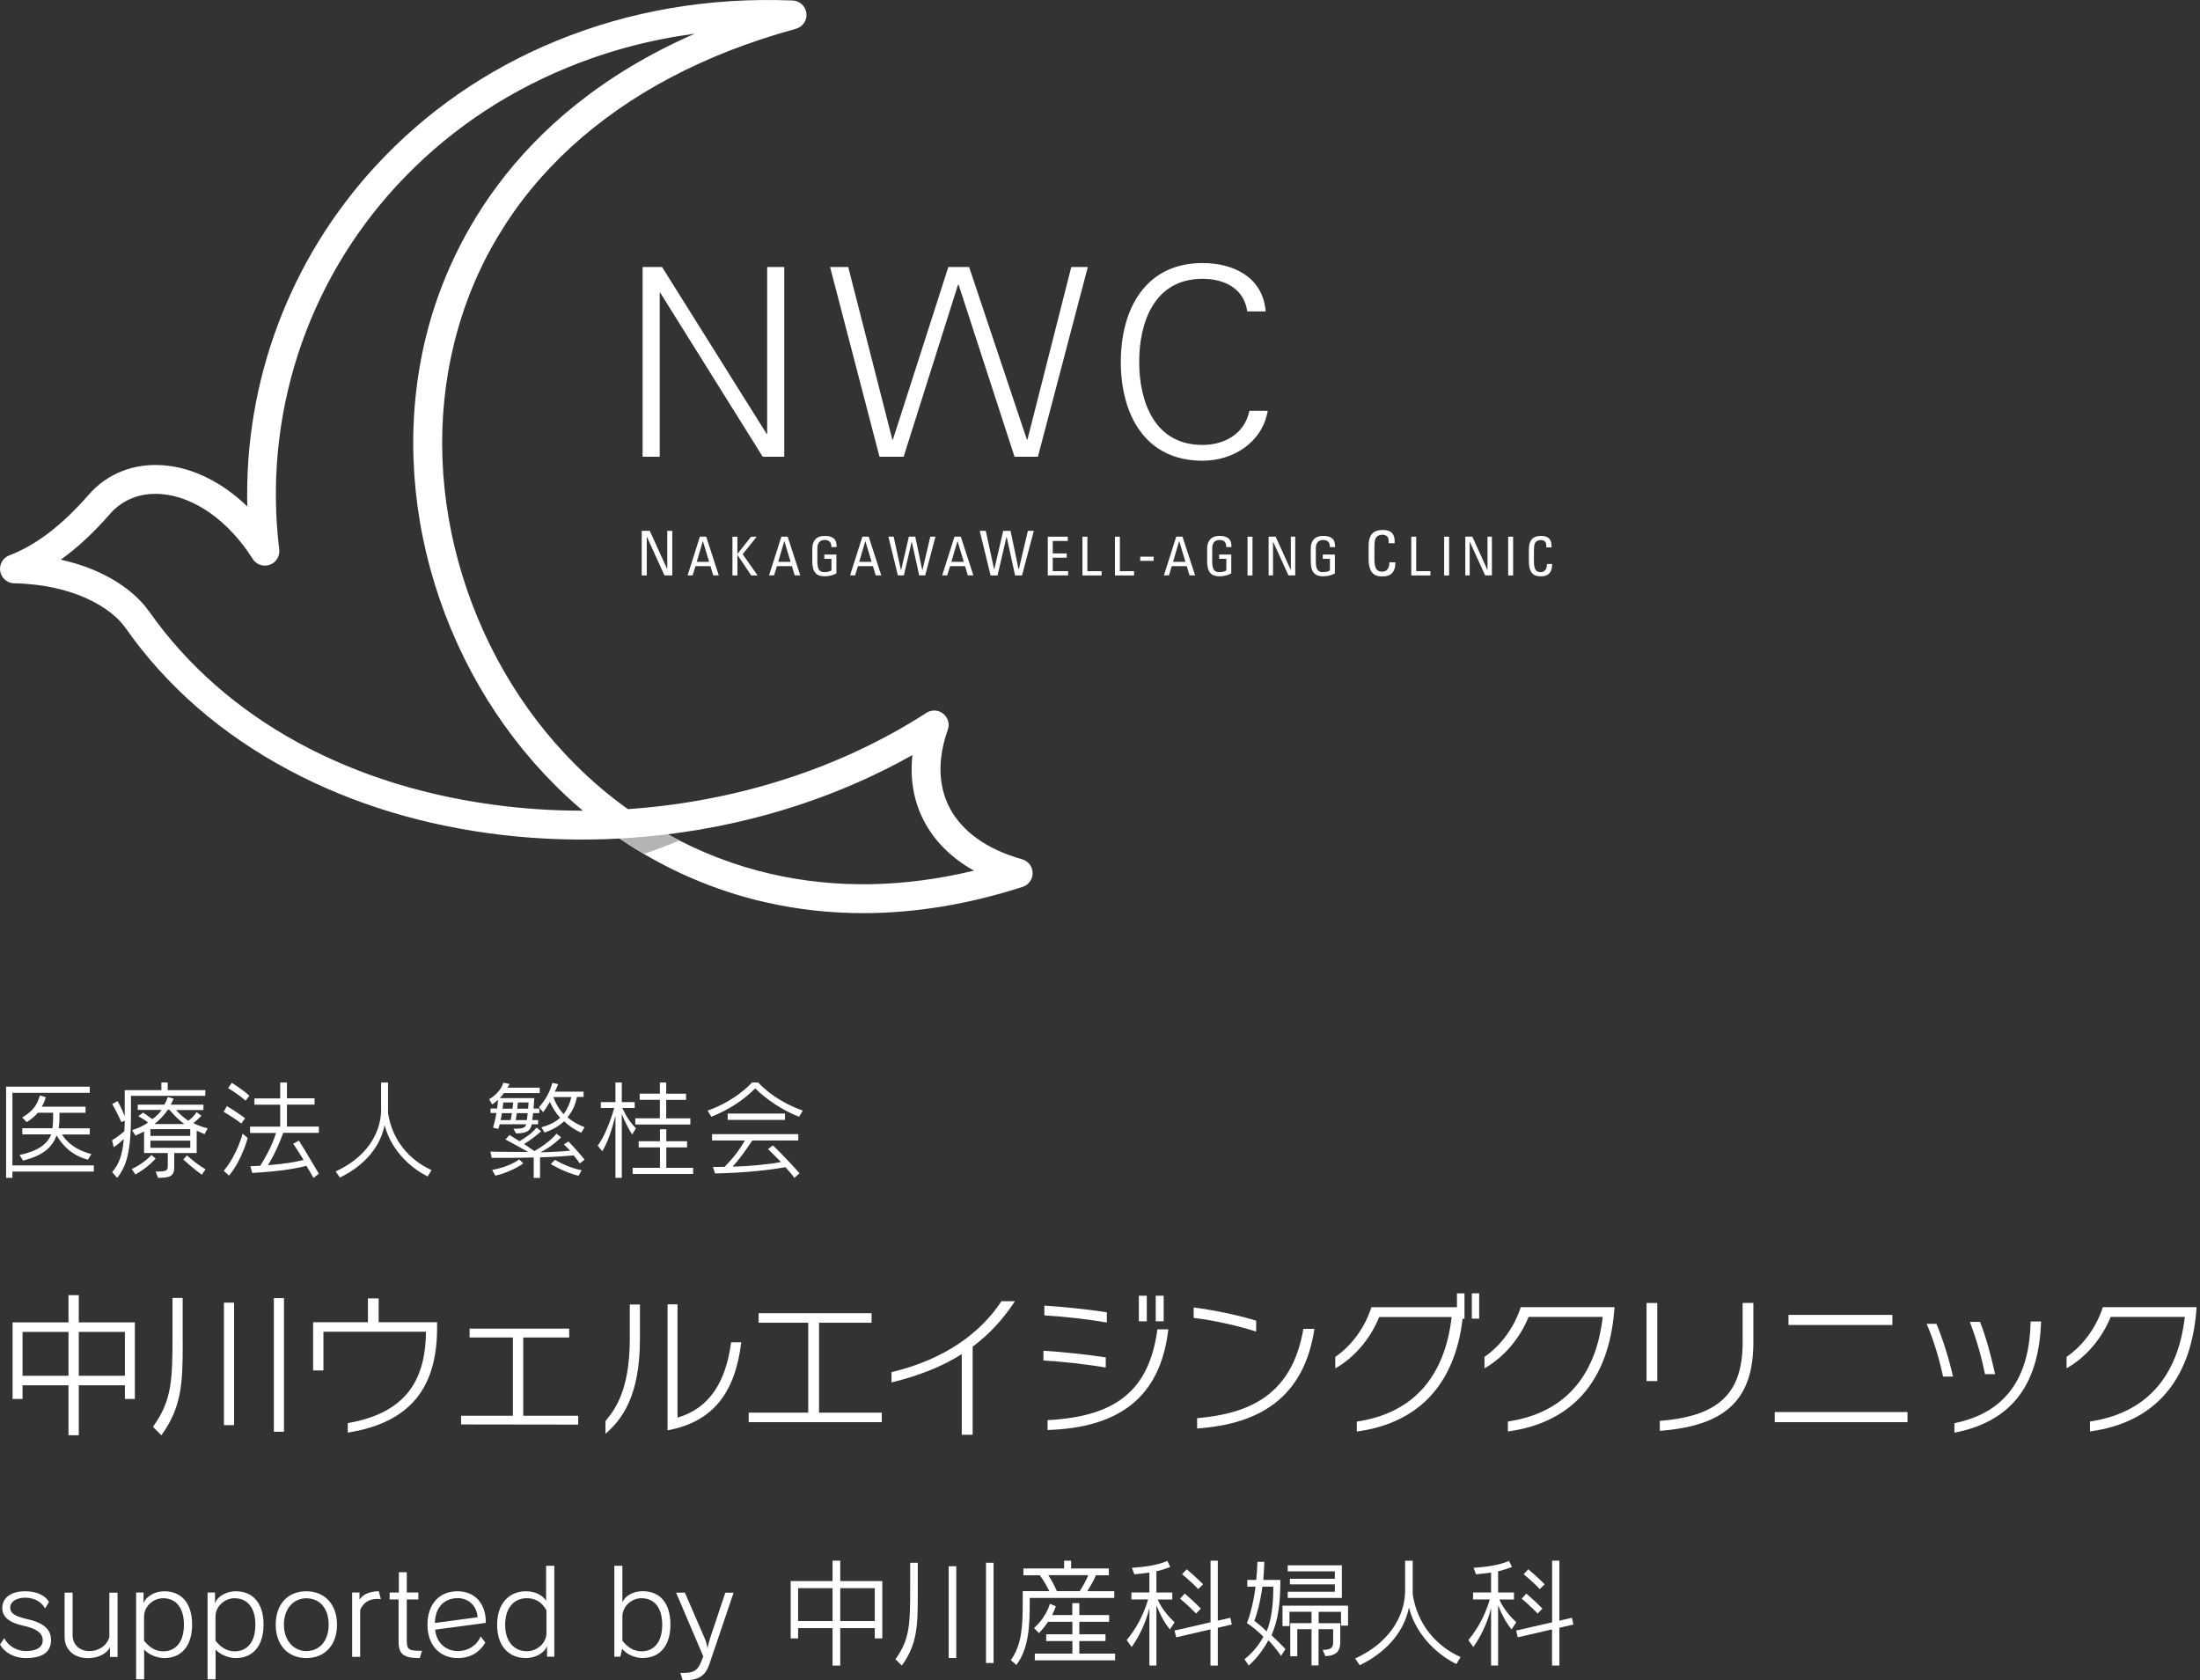
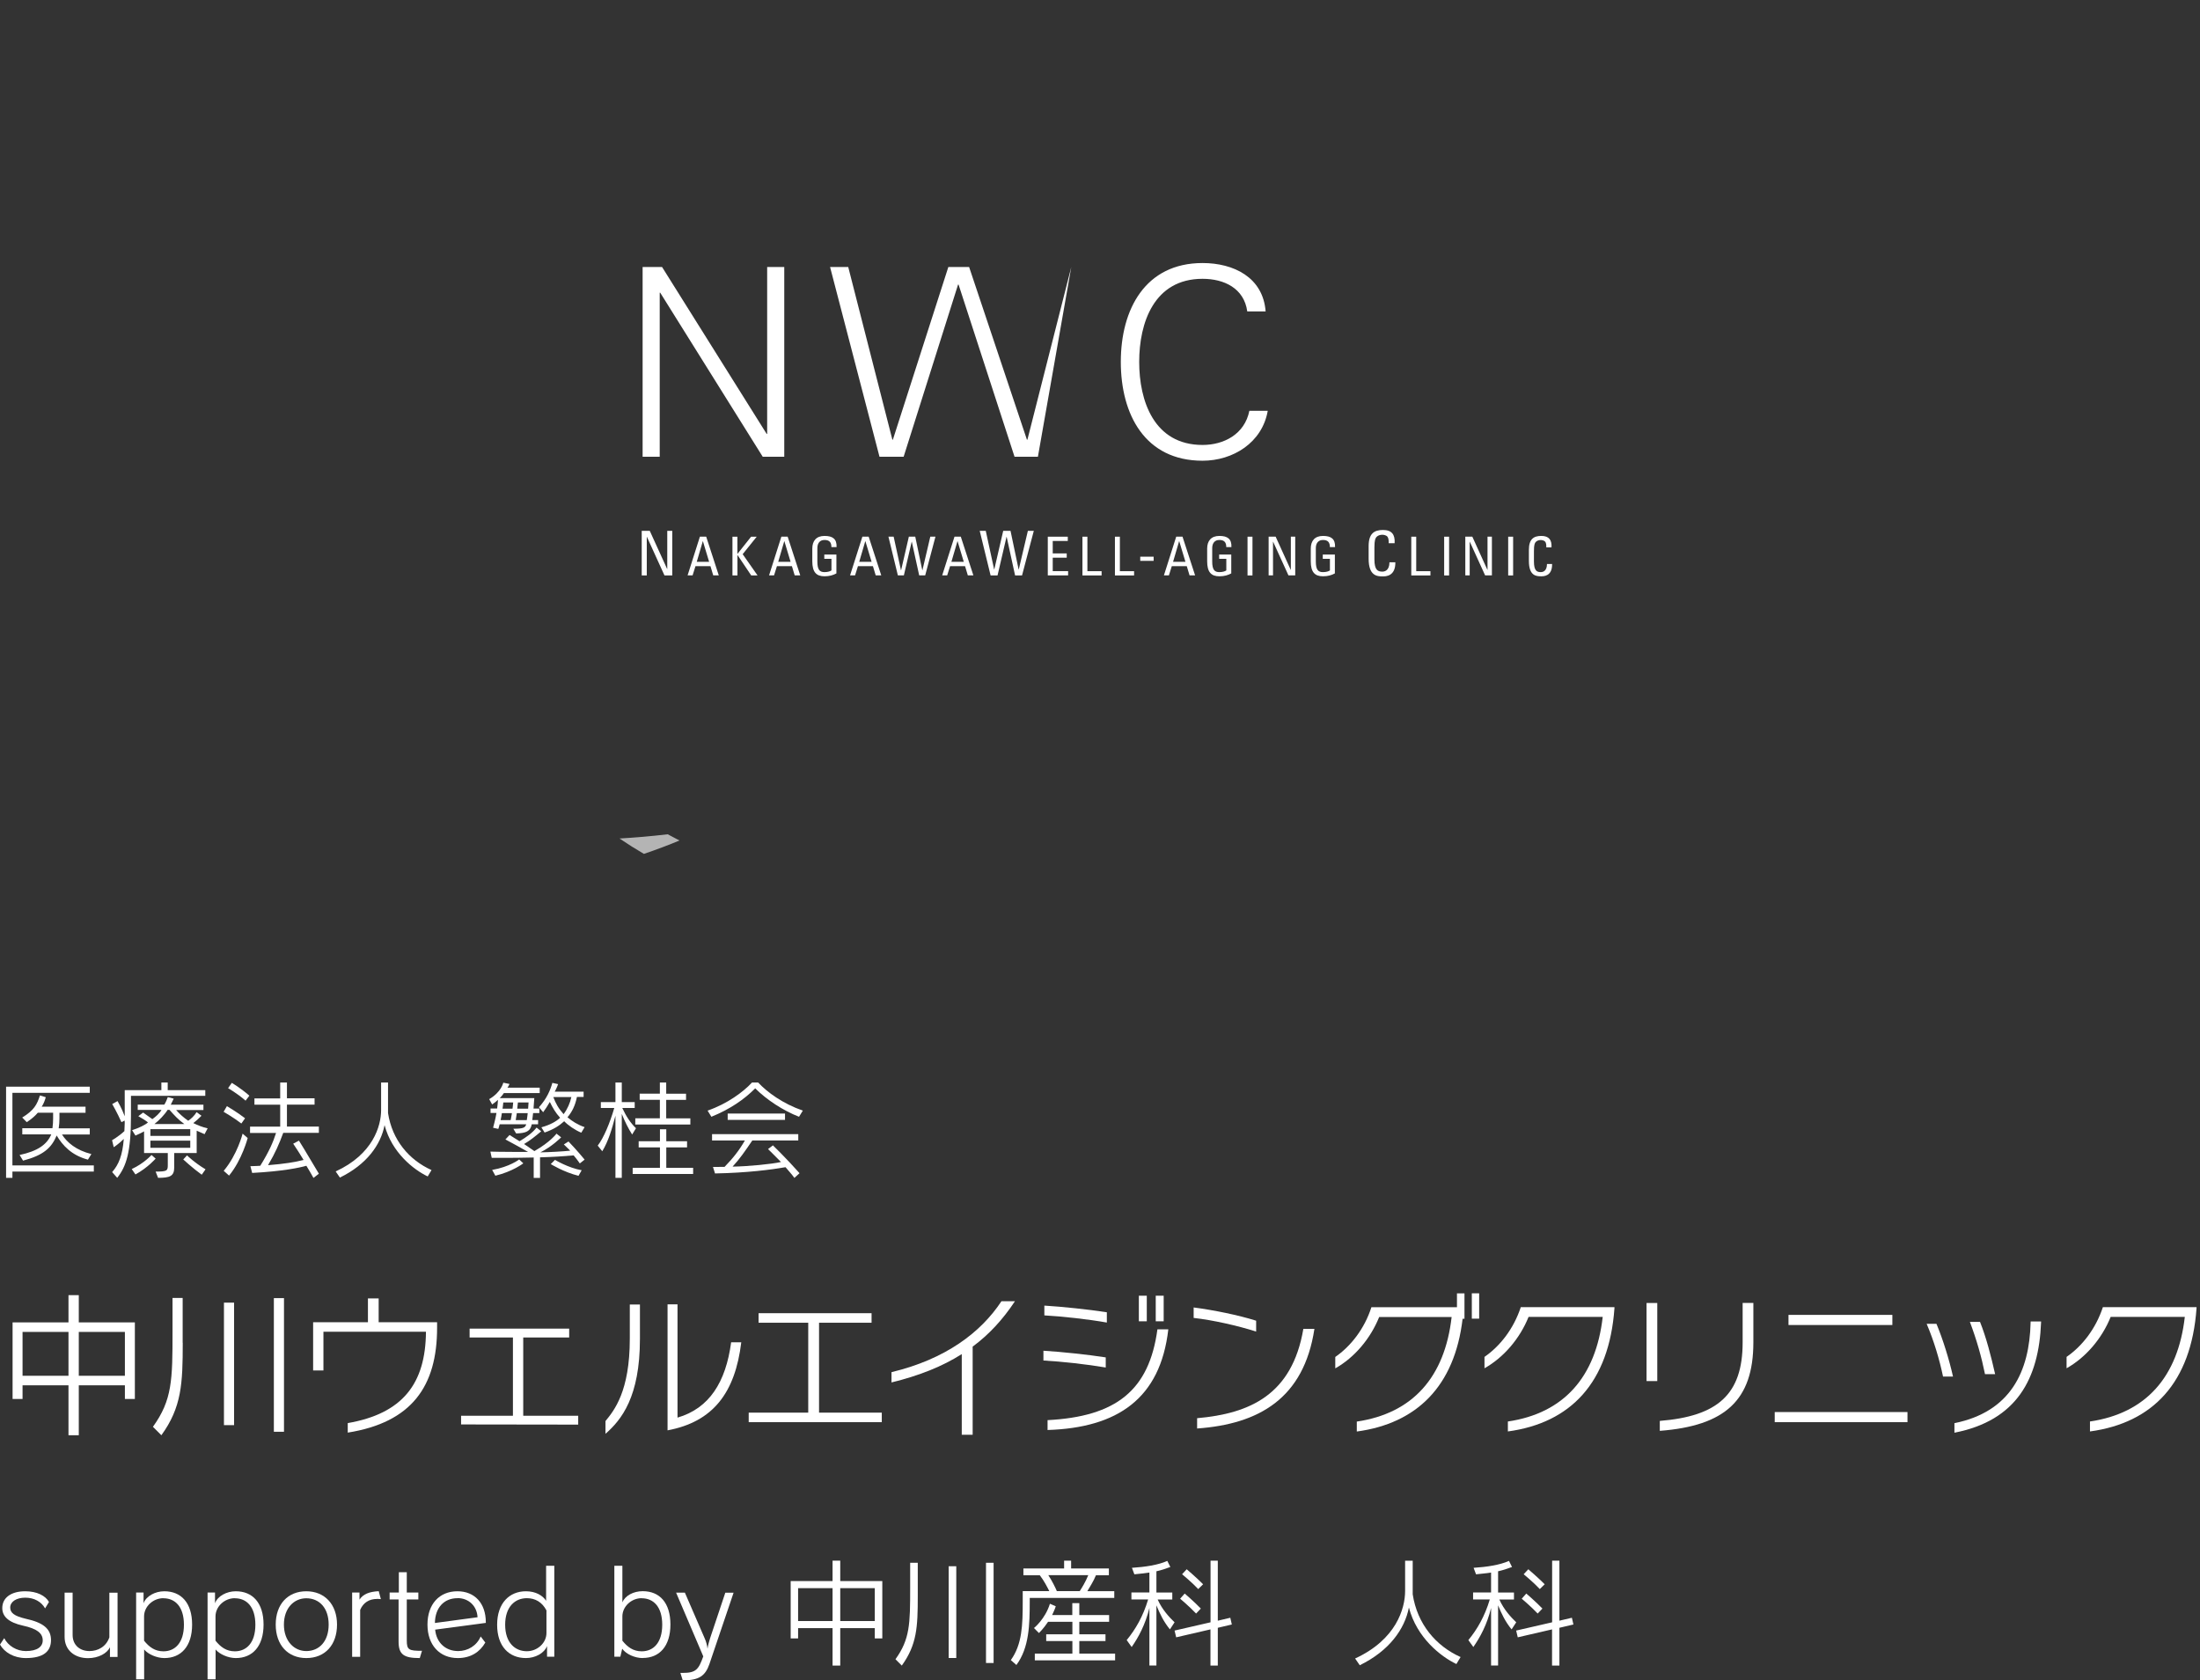
<svg xmlns="http://www.w3.org/2000/svg" width="309" height="236" viewBox="0 0 309 236" fill="none">
  <rect x="0" y="0" width="309" height="236" fill="#333333" stroke="none" />
-   <path d="M121.251 128.248C116.572 128.248 111.986 127.741 107.501 126.719C100.217 125.066 93.268 122.016 87.021 117.773C81.538 118.07 76.016 117.906 70.534 117.267C59.623 115.995 49.562 112.938 40.632 108.188C31.132 103.135 23.388 96.404 17.624 88.184C15.675 85.399 10.402 82.093 1.987 81.921C1.02 81.905 0.193 81.196 0.03 80.244C-0.134 79.285 0.396 78.349 1.301 78.006C5.052 76.571 8.702 73.786 12.446 69.497C15.058 66.502 18.794 65.028 22.951 65.348C27.085 65.668 31.226 67.742 34.736 71.127C34.291 53.556 40.671 36.444 52.72 23.357C59.771 15.698 68.326 9.771 78.145 5.739C88.44 1.512 99.609 -0.399 111.331 0.069C112.329 0.108 113.148 0.872 113.265 1.863C113.382 2.853 112.75 3.781 111.783 4.047C86.132 11.05 69.091 26.734 63.787 48.205C61.19 58.711 61.604 70.027 64.973 80.923C68.311 91.717 74.308 101.372 82.326 108.851C84.182 110.583 86.14 112.181 88.183 113.64C103.321 112.61 118.007 107.947 130.119 100.116C130.852 99.648 131.796 99.687 132.474 100.233C133.153 100.771 133.418 101.684 133.122 102.503C131.679 106.551 131.757 110.31 133.348 113.39C135.103 116.783 138.636 119.302 143.557 120.683C144.415 120.924 145.023 121.704 145.039 122.593C145.054 123.49 144.485 124.286 143.635 124.559C136.007 127.015 128.52 128.248 121.243 128.248H121.251ZM93.775 117.173C98.376 119.715 103.298 121.611 108.391 122.765C117.422 124.816 126.952 124.652 136.795 122.281C133.636 120.511 131.242 118.132 129.752 115.254C128.317 112.486 127.787 109.366 128.154 106.044C117.827 111.877 106.02 115.668 93.783 117.173H93.775ZM20.931 85.852C31.546 100.982 49.32 110.707 70.994 113.234C74.573 113.656 78.177 113.858 81.764 113.858H81.858C81.078 113.195 80.306 112.517 79.557 111.815C71.025 103.852 64.638 93.588 61.089 82.124C57.501 70.526 57.072 58.461 59.841 47.238C62.696 35.688 71.353 16.206 97.581 4.733C91.365 5.56 85.375 7.151 79.674 9.498C70.409 13.304 62.337 18.896 55.684 26.11C42.948 39.938 36.951 58.547 39.22 77.171C39.337 78.115 38.783 79.004 37.886 79.324C36.99 79.644 35.999 79.3 35.492 78.497C32.115 73.155 27.303 69.746 22.616 69.388C19.761 69.169 17.227 70.152 15.472 72.156C13.163 74.8 10.87 76.937 8.538 78.606C14.778 79.979 18.927 83.005 20.916 85.852H20.931Z" fill="white" />
  <g style="mix-blend-mode:multiply">
    <path d="M93.775 117.173C91.482 117.446 89.08 117.649 87.013 117.766C88.129 118.522 89.275 119.247 90.437 119.926C92.153 119.349 94.009 118.647 95.436 118.046C94.882 117.766 94.329 117.469 93.783 117.173H93.775Z" fill="#B4B4B4" />
  </g>
  <path d="M94.422 74.559V80.821H93.331L90.858 75.393H90.843V80.821H90.133V74.559H91.264L93.705 79.917H93.72V74.559H94.43H94.422Z" fill="white" />
  <path d="M98.306 75.37H99.187L100.958 80.813H100.178L99.788 79.519H97.682L97.277 80.813H96.575L98.306 75.37ZM98.727 76.009H98.712L97.862 78.91H99.601L98.727 76.009Z" fill="white" />
  <path d="M102.876 80.821V75.377H103.571V77.772H103.594L105.497 75.377H106.285L104.312 77.834L106.402 80.821H105.513L103.602 77.975H103.578V80.821H102.884H102.876Z" fill="white" />
  <path d="M109.748 75.37H110.629L112.399 80.813H111.619L111.229 79.519H109.124L108.718 80.813H108.016L109.748 75.37ZM110.169 76.009H110.153L109.303 78.91H111.042L110.169 76.009Z" fill="white" />
  <path d="M116.775 76.828C116.775 76.189 116.51 75.838 115.808 75.838C115.589 75.838 114.802 75.877 114.802 77.016V78.856C114.802 80.049 115.145 80.354 115.808 80.354C116.307 80.354 116.634 80.221 116.782 80.112V78.482H115.776V77.881H117.477V80.533C117.032 80.775 116.51 80.939 115.808 80.939C114.653 80.939 114.092 80.346 114.092 78.833V77.047C114.092 75.963 114.653 75.269 115.808 75.269C116.962 75.269 117.547 75.698 117.5 76.836H116.775V76.828Z" fill="white" />
  <path d="M121.126 75.37H122.008L123.778 80.813H122.998L122.608 79.519H120.502L120.097 80.813H119.395L121.126 75.37ZM121.548 76.009H121.532L120.682 78.91H122.421L121.548 76.009Z" fill="white" />
  <path d="M124.776 75.37H125.517L126.547 80.096H126.562L127.654 75.37H128.551L129.542 80.096H129.557L130.665 75.37H131.39L129.947 80.813H129.105L128.068 76.087H128.052L126.952 80.813H126.11L124.784 75.37H124.776Z" fill="white" />
  <path d="M134.065 75.37H134.947L136.717 80.813H135.937L135.547 79.519H133.441L133.036 80.813H132.334L134.065 75.37ZM134.494 76.009H134.479L133.629 78.91H135.368L134.494 76.009Z" fill="white" />
  <path d="M137.606 74.559H138.456L139.634 79.987H139.649L140.905 74.559H141.934L143.073 79.987H143.089L144.368 74.559H145.202L143.549 80.821H142.574L141.389 75.393H141.373L140.109 80.821H139.135L137.606 74.559Z" fill="white" />
  <path d="M147.167 80.821V75.377H149.975V75.978H147.862V77.725H149.827V78.326H147.862V80.213H150.022V80.813H147.167V80.821Z" fill="white" />
  <path d="M152.035 80.821V75.377H152.729V80.221H154.725V80.821H152.035Z" fill="white" />
  <path d="M156.597 80.821V75.377H157.291V80.221H159.288V80.821H156.597Z" fill="white" />
  <path d="M160.153 78.185H162.033V78.77H160.153V78.185Z" fill="white" />
  <path d="M165.207 75.37H166.088L167.859 80.813H167.079L166.689 79.519H164.583L164.178 80.813H163.476L165.207 75.37ZM165.628 76.009H165.613L164.762 78.91H166.502L165.628 76.009Z" fill="white" />
  <path d="M172.234 76.828C172.234 76.189 171.969 75.838 171.267 75.838C171.049 75.838 170.261 75.877 170.261 77.016V78.856C170.261 80.049 170.604 80.354 171.267 80.354C171.766 80.354 172.094 80.221 172.242 80.112V78.482H171.236V77.881H172.936V80.533C172.492 80.775 171.969 80.939 171.267 80.939C170.113 80.939 169.551 80.346 169.551 78.833V77.047C169.551 75.963 170.113 75.269 171.267 75.269C172.421 75.269 173.006 75.698 172.959 76.836H172.234V76.828Z" fill="white" />
  <path d="M175.915 80.821H175.221V75.377H175.915V80.821Z" fill="white" />
  <path d="M181.921 75.37V80.813H180.969L178.817 76.087H178.801V80.813H178.185V75.37H179.168L181.289 80.034H181.305V75.37H181.921Z" fill="white" />
  <path d="M186.787 76.828C186.787 76.189 186.522 75.838 185.82 75.838C185.602 75.838 184.814 75.877 184.814 77.016V78.856C184.814 80.049 185.157 80.354 185.82 80.354C186.319 80.354 186.647 80.221 186.795 80.112V78.482H185.789V77.881H187.489V80.533C187.045 80.775 186.522 80.939 185.82 80.939C184.666 80.939 184.104 80.346 184.104 78.833V77.047C184.104 75.963 184.666 75.269 185.82 75.269C186.975 75.269 187.559 75.698 187.513 76.836H186.787V76.828Z" fill="white" />
  <path d="M195.047 76.282C195.055 75.923 195.031 75.572 194.868 75.37C194.704 75.167 194.329 75.104 194.166 75.104C193.503 75.104 193.245 75.502 193.222 75.588C193.199 75.658 193.043 75.814 193.043 76.89V78.567C193.043 80.104 193.549 80.283 194.166 80.283C194.407 80.283 195.148 80.197 195.156 78.973H195.983C196.014 80.954 194.618 80.954 194.212 80.954C193.433 80.954 192.231 80.899 192.231 78.474V76.703C192.231 74.933 193.011 74.434 194.244 74.434C195.476 74.434 195.959 75.073 195.881 76.29H195.055L195.047 76.282Z" fill="white" />
  <path d="M198.221 80.821V75.377H198.915V80.221H200.911V80.821H198.221Z" fill="white" />
  <path d="M203.532 80.821H202.838V75.377H203.532V80.821Z" fill="white" />
  <path d="M209.545 75.37V80.813H208.593L206.441 76.087H206.425V80.813H205.809V75.37H206.792L208.913 80.034H208.929V75.37H209.545Z" fill="white" />
  <path d="M212.525 80.821H211.831V75.377H212.525V80.821Z" fill="white" />
  <path d="M217.188 76.875C217.188 76.563 217.173 76.259 217.032 76.08C216.892 75.908 216.564 75.846 216.424 75.846C215.855 75.846 215.621 76.189 215.605 76.267C215.582 76.329 215.449 76.462 215.449 77.398V78.856C215.449 80.19 215.886 80.354 216.424 80.354C216.634 80.354 217.274 80.276 217.282 79.215H217.999C218.03 80.939 216.814 80.939 216.463 80.939C215.784 80.939 214.739 80.892 214.739 78.778V77.242C214.739 75.705 215.418 75.269 216.486 75.269C217.555 75.269 217.984 75.83 217.914 76.883H217.196L217.188 76.875Z" fill="white" />
  <path d="M90.258 37.497H92.987L107.681 60.941H107.751V37.497H110.153V64.147H107.127L92.73 41.108H92.66V64.147H90.258V37.497Z" fill="white" />
-   <path d="M126.921 64.147H123.529L116.587 37.497H119.138L125.338 61.752H125.408L133.2 37.497H136.116L144.235 61.752H144.305L150.467 37.497H152.791L145.78 64.147H142.496L134.635 39.969H134.564L126.921 64.147Z" fill="white" />
+   <path d="M126.921 64.147H123.529L116.587 37.497H119.138L125.338 61.752H125.408L133.2 37.497H136.116L144.235 61.752H144.305L150.467 37.497L145.78 64.147H142.496L134.635 39.969H134.564L126.921 64.147Z" fill="white" />
  <path d="M175.182 43.736C174.737 40.484 171.93 39.158 168.904 39.158C162.072 39.158 160.005 45.359 160.005 50.826C160.005 56.293 162.072 62.493 168.904 62.493C171.86 62.493 174.808 61.019 175.478 57.697H178.06C177.288 62.166 173.185 64.708 168.904 64.708C160.816 64.708 157.423 58.212 157.423 50.826C157.423 43.44 160.855 36.943 168.904 36.943C173.256 36.943 177.397 38.94 177.763 43.736H175.182Z" fill="white" />
  <path d="M1.744 164.547V165.424H0.854V152.619H12.608V153.484H1.744V163.683H13.178V164.547H1.744ZM12.335 162.865C10.058 162.261 8.789 160.875 7.959 159.478C7.223 161.243 6.073 162.261 3.238 163.008L2.752 162.214C5.243 161.681 6.583 160.781 7.2 159.324H3.131V158.459H7.366C7.425 158.044 7.461 157.582 7.461 157.073V156.279H5.314C4.922 156.741 4.424 157.168 3.76 157.606L3.119 156.955C4.804 155.924 5.207 155.107 5.61 153.851L6.429 154.1C6.298 154.574 6.132 155.012 5.859 155.427H12.015V156.291H8.35V157.085C8.35 157.559 8.315 158.021 8.243 158.471H12.608V159.335H8.706C9.406 160.461 10.722 161.562 12.834 162.084L12.347 162.877L12.335 162.865Z" fill="white" />
  <path d="M18.396 153.91V156.706C18.396 161.811 17.744 163.813 16.463 165.424L15.751 164.618C16.676 163.564 17.198 162.285 17.388 159.963C16.641 160.698 15.976 161.124 15.976 161.124L15.739 160.141C15.739 160.141 16.664 159.62 17.471 158.862C17.471 158.506 17.518 158.127 17.518 157.713C17.518 157.606 17.506 157.487 17.506 157.381L17.056 157.606C16.486 156.315 15.763 155.059 15.763 155.059L16.51 154.645C16.51 154.645 17.115 155.675 17.518 156.777V153.105H22.666V152.039H23.556V153.105H28.834V153.91H18.408H18.396ZM19.025 164.95L18.503 164.192C20.246 163.386 21.278 162.214 21.278 162.214L21.86 162.723C21.86 162.723 20.804 163.967 19.025 164.95ZM28.727 159.288C28.324 159.11 28.027 158.992 27.624 158.802V161.941H24.469V163.979C24.469 165.187 23.864 165.424 22.203 165.424L21.86 164.547C23.473 164.547 23.567 164.429 23.567 163.635V161.941H20.235V158.897C19.95 159.075 19.44 159.3 19.025 159.489L18.55 158.731C19.464 158.447 20.46 157.961 20.78 157.641C20.531 157.428 19.985 157.073 19.428 156.765L20.104 156.256C20.567 156.587 20.994 156.883 21.397 157.179C21.871 156.848 22.429 156.35 22.678 155.888H19.345V155.142H23.081C23.306 154.775 23.449 154.408 23.567 154.088L24.398 154.301C24.244 154.633 24.113 154.87 23.983 155.154H28.573V155.9H24.742C25.169 156.41 25.833 157.002 26.438 157.405C26.794 157.168 27.304 156.718 27.612 156.196L28.3 156.706C27.897 157.12 27.493 157.476 27.149 157.736C27.766 158.032 28.407 158.305 29.166 158.471L28.715 159.324L28.727 159.288ZM26.723 158.589H21.124V159.537H26.723V158.589ZM26.723 160.2H21.124V161.207H26.723V160.2ZM23.817 155.876H23.544C23.129 156.552 22.334 157.369 21.693 157.867H25.892C25.086 157.298 24.481 156.646 23.805 155.876H23.817ZM28.336 164.986C27.043 164.05 25.738 162.842 25.738 162.842L26.272 162.273C26.272 162.273 27.316 163.304 28.869 164.228L28.336 164.986Z" fill="white" />
  <path d="M33.898 157.795C32.926 157.025 31.408 156.149 31.408 156.149L31.87 155.355C31.87 155.355 33.365 156.232 34.42 157.061L33.898 157.795ZM32.167 165.104L31.42 164.441C33.341 162.166 34.076 159.217 34.076 159.217L34.788 159.833C34.788 159.833 33.993 162.913 32.167 165.116V165.104ZM34.492 154.585C33.317 153.555 32.036 152.832 32.036 152.832L32.558 152.086C32.558 152.086 33.78 152.797 35.025 153.886L34.492 154.585ZM44.028 165.436C43.719 164.867 43.328 164.216 43.031 163.73C42.059 164.002 39.793 164.5 35.417 164.737L35.168 163.789C35.618 163.789 36.555 163.73 36.555 163.73C37.801 161.716 38.358 160.425 38.773 159.122H35.12V158.234H39.355V155.154H35.737V154.266H39.355V152.039H40.303V154.254H44.182V155.142H40.303V158.222H44.787V159.11H39.782C39.2 160.686 38.667 161.918 37.647 163.647C39.983 163.458 41.43 163.221 42.64 162.913C42.106 162.036 41.691 161.385 41.181 160.627L41.988 160.2C42.972 161.752 43.755 163.161 44.787 164.843L44.028 165.436Z" fill="white" />
  <path d="M60.063 165.223C58.13 164.299 55.035 161.906 54.014 158.021C53.481 160.792 51.5 163.552 47.74 165.388L47.147 164.524C52.389 162.119 53.528 158.139 53.528 155.912V152.039H54.501V156.327C55.082 160.117 57.454 162.913 60.609 164.334L60.075 165.223H60.063Z" fill="white" />
  <path d="M69.944 154.467C69.707 154.692 69.422 154.917 69.126 155.119L68.71 154.372C70.407 153.389 70.691 152.062 70.691 152.062L71.557 152.24C71.557 152.24 71.462 152.513 71.272 152.761H75.803V153.519H70.774C70.62 153.756 70.418 154.005 70.193 154.23H75.044C74.997 154.751 74.973 155.273 74.937 155.699H75.756V156.327H74.878C74.843 156.659 74.807 156.967 74.76 157.31H75.578V157.902H74.688C74.499 158.897 73.882 159.146 72.494 159.193L72.103 158.53C73.443 158.53 73.787 158.4 73.906 157.902H70.181C70.075 158.317 69.991 158.554 69.991 158.554L69.256 158.388C69.256 158.388 69.612 157.097 69.731 156.315H68.9V155.687H69.825C69.885 155.261 69.932 154.763 69.944 154.432V154.467ZM81.425 163.387C81.425 163.387 81.117 162.913 80.571 162.273C79.278 162.392 77.618 162.498 75.851 162.546V165.436H74.961V162.569C73.265 162.617 71.64 162.617 70.525 162.617H69.066L68.876 161.74C68.876 161.74 70.668 161.788 72.838 161.788H74.178C73.123 161.195 71.984 160.556 70.988 160.034L71.569 159.407C72.031 159.691 72.541 160.023 72.969 160.283C73.953 159.703 74.795 159.099 75.364 158.364L76.017 158.885C75.186 159.596 74.404 160.212 73.609 160.674C74.143 161.029 75.056 161.669 75.056 161.669C77.31 160.39 78.164 159.217 78.164 159.217L78.816 159.738C78.816 159.738 77.547 161.029 75.898 161.847C77.191 161.823 79.089 161.717 80.085 161.61C79.848 161.337 79.456 161.018 79.195 160.733L79.848 160.319C81.022 161.527 82.113 162.866 82.113 162.866L81.425 163.41V163.387ZM69.576 165.128L69.126 164.311C71.593 163.884 72.921 162.842 72.921 162.842L73.502 163.387C73.502 163.387 72.008 164.548 69.564 165.128H69.576ZM70.49 156.339C70.442 156.694 70.383 156.978 70.312 157.322H71.723C71.794 156.99 71.854 156.67 71.901 156.339H70.49ZM71.984 155.711C72.031 155.462 72.043 155.119 72.079 154.834H70.691C70.656 155.119 70.632 155.462 70.585 155.711H71.984ZM72.589 156.339C72.541 156.682 72.494 156.99 72.435 157.322H73.989C74.048 156.978 74.083 156.67 74.119 156.339H72.589ZM74.178 155.711C74.19 155.438 74.226 155.095 74.238 154.834H72.743C72.719 155.119 72.684 155.462 72.648 155.711H74.166H74.178ZM81.651 159.087C80.761 158.72 79.788 158.044 79.243 157.476C78.555 158.104 77.749 158.625 76.491 159.063L76.04 158.329C77.274 157.985 78.116 157.511 78.674 156.99C78.033 156.291 77.63 155.592 77.227 154.763C76.883 155.356 76.633 155.735 76.29 156.208L75.697 155.51C76.811 154.289 77.31 153.069 77.582 152.086L78.389 152.264C78.389 152.264 78.164 152.904 77.915 153.318H81.971V154.064H81.034C80.785 155.308 80.334 156.173 79.706 156.919C80.346 157.464 81.141 157.973 82.113 158.305L81.651 159.075V159.087ZM81.259 165.14C79.184 164.63 77.357 163.493 77.357 163.493L77.95 162.901C77.95 162.901 79.812 164.026 81.698 164.358L81.247 165.152L81.259 165.14ZM77.713 154.076C78.069 155 78.413 155.64 79.16 156.481C79.694 155.77 80.073 154.917 80.251 154.076H77.725H77.713Z" fill="white" />
  <path d="M88.791 159.347C88.245 158.482 87.759 157.523 87.332 156.445V165.424H86.442V156.694C85.932 158.648 85.458 160.247 84.592 161.693L83.952 160.899C84.782 159.833 85.66 157.736 86.276 155.616H84.391V154.787H86.442V152.039H87.332V154.787H89.147V155.616H87.403C87.937 156.777 88.566 157.724 89.325 158.459L88.791 159.335V159.347ZM88.862 164.879V164.014H92.693V161.148H89.704V160.283H92.693V158.601H93.583V160.283H96.501V161.148H93.583V164.014H97.355V164.879H88.862ZM89.23 157.926V157.061H92.681V154.467H89.847V153.602H92.681V152.039H93.571V153.614H96.358V154.479H93.571V157.073H96.963V157.938H89.218L89.23 157.926Z" fill="white" />
  <path d="M112.228 156.848C109.975 155.971 107.674 154.455 106.072 152.856C104.495 154.443 102.526 155.782 99.917 156.848L99.383 155.983C102.182 155.012 104.4 153.353 105.622 152.039H106.488C107.768 153.413 109.963 155.012 112.762 155.983L112.228 156.848ZM111.576 165.436C111.208 164.915 110.746 164.429 110.33 163.931C108.373 164.275 104.91 164.725 100.427 164.808L100.142 163.896C100.771 163.896 101.767 163.884 101.767 163.884C102.977 162.64 103.783 161.622 104.625 160.176H100.011V159.288H112.121V160.176H105.669C104.566 161.787 103.914 162.747 102.894 163.848C104.969 163.825 108.468 163.493 109.69 163.197C108.919 162.403 107.875 161.385 107.875 161.385L108.563 160.863C108.563 160.863 110.473 162.711 112.299 164.772L111.588 165.424L111.576 165.436ZM102.206 157.286V156.398H110.259V157.286H102.206Z" fill="white" />
  <path d="M17.542 196.483V194.564H11.066V201.576H9.619V194.564H3.167V196.483H1.767V185.727H9.619V181.901H11.066V185.727H18.942V196.483H17.542ZM9.619 187.065H3.167V193.225H9.619V187.065ZM17.542 187.065H11.066V193.225H17.542V187.065Z" fill="white" />
  <path d="M25.667 188.594C25.667 194.339 25.513 197.644 22.666 201.576L21.48 200.392C24.196 196.613 24.232 193.818 24.232 186.995V182.292H25.655V188.582L25.667 188.594ZM31.455 200.155V182.955H32.878V200.155H31.455ZM38.465 201.091V182.316H39.888V201.091H38.465Z" fill="white" />
  <path d="M48.843 201.221V199.871C56.565 198.532 59.779 194.315 59.827 187.042H45.428V192.479H43.98V185.704H51.678V182.363H53.184V185.704H61.392V186.485C61.392 194.683 57.846 199.776 48.832 201.209L48.843 201.221Z" fill="white" />
  <path d="M64.761 200.06V198.84H72.043V187.847H65.959V186.604H79.943V187.847H73.49V198.84H81.212V200.084L64.761 200.06Z" fill="white" />
  <path d="M85.043 201.375V199.586C86.265 198.082 88.459 195.429 88.459 188.002V183.216H89.882V188.049C89.882 196.175 87.296 199.409 85.043 201.375ZM93.761 200.889V183.192H95.16V199.101C99.608 197.81 101.945 194.138 102.692 188.523H104.115C103.261 195.583 100.178 199.693 93.761 200.889Z" fill="white" />
  <path d="M105.159 199.74V198.402H113.521V185.775H106.546V184.436H122.416V185.775H115.039V198.402H123.851V199.74H105.171H105.159Z" fill="white" />
  <path d="M136.614 189.139V201.505H135.084V190.181C132.368 191.91 129.13 193.202 125.216 194.161V192.716C132.783 190.904 137.753 187.16 140.659 182.754H142.556C140.872 185.289 138.951 187.409 136.602 189.139H136.614Z" fill="white" />
  <path d="M146.554 191.081V189.707C149.116 189.861 152.769 190.251 155.307 190.642V192.064C152.769 191.626 149.033 191.211 146.554 191.081ZM146.684 184.743V183.369C149.222 183.523 152.947 183.914 155.461 184.305V185.75C152.899 185.288 149.139 184.874 146.684 184.743ZM147.135 200.829V199.455C156.742 198.958 161.404 195.298 162.566 186.698H164.096C162.981 196.447 156.944 200.533 147.135 200.841V200.829ZM159.957 185.573V181.983H161.071V185.573H159.957ZM162.329 185.573V181.983H163.444V185.573H162.329Z" fill="white" />
  <path d="M167.654 185.099V183.63C170.406 183.986 173.929 184.696 176.431 185.49V187.018C173.941 186.213 170.347 185.395 167.654 185.099ZM168.141 200.629V199.183C175.542 198.532 181.484 195.902 183.062 186.639H184.615C183.133 196.423 176.799 200.013 168.141 200.629Z" fill="white" />
  <path d="M205.431 185.206C204.316 194.706 198.979 199.918 190.569 201.055V199.657C198.445 198.496 202.929 193.391 203.889 184.969H193.713C192.491 188.001 190.261 190.655 187.545 192.183V190.583C189.715 189.079 191.637 186.651 192.621 183.595H204.637V181.652H205.692V185.217H205.431V185.206ZM206.724 185.206V181.64H207.756V185.206H206.724Z" fill="white" />
  <path d="M211.788 201.044V199.646C219.664 198.485 224.147 193.38 225.108 184.958H214.694C213.473 187.99 211.219 190.643 208.503 192.171V190.572C210.685 189.068 212.595 186.64 213.603 183.583H226.757V183.737C226.01 194.185 220.613 199.847 211.788 201.044Z" fill="white" />
  <path d="M231.264 193.971V183.003H232.771V193.971H231.264ZM233.126 200.96V199.562C241.227 198.911 244.762 195.867 244.762 188.546V182.991H246.268V188.523C246.268 196.672 242.283 200.261 233.114 200.96H233.126Z" fill="white" />
  <path d="M249.269 199.74V198.319H267.914V199.74H249.269ZM251.202 186.094V184.673H265.791V186.094H251.202Z" fill="white" />
  <path d="M272.908 193.332C272.41 190.951 271.639 188.345 270.607 185.928H271.983C272.896 188.108 273.774 190.951 274.308 193.332H272.908ZM274.509 201.221V199.882C282.385 198.283 285.054 192.645 285.208 185.727V185.597H286.678V185.727C286.37 193.64 283.263 199.515 274.509 201.221ZM278.803 193C278.305 190.548 277.64 188.215 276.68 185.656H278.103C278.981 187.859 279.633 190.394 280.226 193H278.803Z" fill="white" />
  <path d="M293.546 201.044V199.646C301.421 198.485 305.905 193.38 306.866 184.958H296.452C295.23 187.99 292.976 190.643 290.26 192.171V190.572C292.443 189.068 294.352 186.64 295.36 183.583H308.514V183.737C307.767 194.185 302.37 199.847 293.546 201.044Z" fill="white" />
  <path d="M3.629 232.872C1.945 232.872 0.617 232.066 0 230.977L0.593 230.076C1.139 231.154 2.337 231.889 3.629 231.889C5.207 231.889 6.002 231.296 6.002 230.384C6.002 229.342 5.112 228.726 3.25 228.323C1.151 227.861 0.32 226.996 0.32 225.847C0.32 224.438 1.506 223.49 3.546 223.49C5.207 223.49 6.405 224.13 6.879 224.995L6.334 225.895C5.812 224.959 4.804 224.39 3.546 224.39C2.289 224.39 1.435 224.959 1.435 225.776C1.435 226.499 1.957 226.961 3.618 227.352C6.013 227.873 7.164 228.726 7.164 230.349C7.164 231.972 6.049 232.872 3.641 232.872H3.629Z" fill="white" />
  <path d="M15.443 232.694V231.356C15.052 232.197 13.842 232.884 12.359 232.884C10.473 232.884 9.074 231.758 9.074 229.899V223.68H10.2V229.626C10.2 231.071 11.244 231.889 12.561 231.889C13.794 231.889 14.921 231.249 15.36 229.958V223.692H16.511V232.718H15.431L15.443 232.694Z" fill="white" />
  <path d="M23.081 232.872C22.014 232.872 20.78 232.327 20.246 231.664V235.857H19.12V223.668H20.163V225.172C20.519 224.177 21.788 223.49 23.081 223.49C25.442 223.49 26.983 225.113 26.983 228.169C26.983 231.225 25.43 232.872 23.081 232.872ZM22.951 224.462C21.48 224.462 20.235 225.646 20.235 227.02V230.432C20.958 231.332 21.765 231.924 22.951 231.924C24.587 231.924 25.833 230.728 25.833 228.193C25.833 225.658 24.599 224.473 22.951 224.473V224.462Z" fill="white" />
  <path d="M33.116 232.872C32.048 232.872 30.815 232.327 30.281 231.664V235.857H29.154V223.668H30.198V225.172C30.554 224.177 31.823 223.49 33.116 223.49C35.476 223.49 37.018 225.113 37.018 228.169C37.018 231.225 35.464 232.872 33.116 232.872ZM32.985 224.462C31.515 224.462 30.269 225.646 30.269 227.02V230.432C30.993 231.332 31.799 231.924 32.985 231.924C34.622 231.924 35.868 230.728 35.868 228.193C35.868 225.658 34.634 224.473 32.985 224.473V224.462Z" fill="white" />
  <path d="M43.02 232.872C40.434 232.872 38.726 231.036 38.726 228.169C38.726 225.303 40.434 223.49 43.02 223.49C45.605 223.49 47.337 225.338 47.337 228.169C47.337 231 45.677 232.872 43.02 232.872ZM43.02 224.473C41.312 224.473 39.877 225.836 39.877 228.169C39.877 230.503 41.324 231.889 43.02 231.889C44.834 231.889 46.163 230.526 46.163 228.169C46.163 225.812 44.834 224.473 43.02 224.473Z" fill="white" />
  <path d="M52.959 224.568C51.856 224.568 51.026 225.077 50.587 226.108V232.694H49.46V223.668H50.492V224.663C51.002 223.881 51.868 223.549 53.196 223.478L53.493 224.591C53.315 224.58 53.137 224.556 52.971 224.556L52.959 224.568Z" fill="white" />
  <path d="M58.949 232.872C56.731 232.872 55.983 232.386 55.983 230.55V224.64H54.726V223.668H56.019V220.813H57.134V223.668H58.759V224.64H57.134V230.385C57.134 231.723 57.419 231.853 59.269 231.853L58.96 232.872H58.949Z" fill="white" />
  <path d="M61.119 228.88C61.297 230.751 62.626 231.889 64.346 231.889C65.71 231.889 66.967 231.131 67.512 229.839L68.165 230.692C67.406 232.007 66.137 232.872 64.298 232.872C61.736 232.872 60.04 231.036 60.04 228.169C60.04 225.303 61.701 223.49 64.251 223.49C66.658 223.49 68.236 225.16 68.236 227.849V227.932L61.119 228.88ZM64.251 224.462C62.4 224.462 61.119 225.753 61.084 227.944L67.074 227.139C66.99 225.551 65.828 224.45 64.251 224.45V224.462Z" fill="white" />
  <path d="M76.835 232.694V231.189C76.42 232.22 75.151 232.871 73.87 232.871C71.509 232.871 69.825 231.249 69.825 228.193C69.825 225.136 71.569 223.49 73.87 223.49C75.234 223.49 76.23 224.082 76.704 224.828V219.913H77.855V232.682H76.835V232.694ZM76.752 226.179C76.147 225.03 75.198 224.461 74 224.461C72.34 224.461 70.952 225.658 70.952 228.193C70.952 230.727 72.352 231.912 74 231.912C75.471 231.912 76.752 230.751 76.752 229.353V226.179Z" fill="white" />
  <path d="M90.273 232.871C89.147 232.871 87.913 232.303 87.391 231.557L87.13 232.682H86.288V219.913H87.415V225.054C87.794 224.106 88.969 223.478 90.273 223.478C92.645 223.478 94.164 225.101 94.164 228.157C94.164 231.213 92.622 232.86 90.273 232.86V232.871ZM90.131 224.461C88.66 224.461 87.415 225.646 87.415 227.02V230.431C88.138 231.332 88.945 231.924 90.131 231.924C91.768 231.924 93.013 230.727 93.013 228.193C93.013 225.658 91.78 224.473 90.131 224.473V224.461Z" fill="white" />
  <path d="M99.655 233.677C99.062 235.383 98.197 235.999 95.895 235.999L95.563 234.957H95.872C97.758 234.957 98.114 234.483 98.778 232.635L94.959 223.68H96.192L98.991 230.135C99.193 230.574 99.335 231.178 99.371 231.533H99.383C99.418 231.178 99.584 230.562 99.727 230.112L101.873 223.692H103.036L99.644 233.701L99.655 233.677Z" fill="white" />
  <path d="M122.867 230.112V228.667H118.016V233.926H116.937V228.667H112.097V230.112H111.054V222.057H116.937V219.19H118.016V222.057H123.923V230.112H122.879H122.867ZM116.937 223.052H112.097V227.672H116.937V223.052ZM122.867 223.052H118.016V227.672H122.867V223.052Z" fill="white" />
  <path d="M128.905 224.201C128.905 228.513 128.786 230.976 126.663 233.926L125.773 233.037C127.802 230.206 127.837 228.11 127.837 223.004V219.486H128.905V224.201ZM133.246 232.86V219.972H134.313V232.86H133.246ZM138.488 233.559V219.486H139.556V233.559H138.488Z" fill="white" />
  <path d="M147.384 223.478C147.075 222.874 146.648 222.021 146.043 221.24H143.742V220.292H149.459V219.19H150.444V220.292H155.746V221.24H153.931C153.575 222.128 153.041 222.922 152.721 223.478H156.505V224.426H144.632V224.864C144.632 228.157 144.561 231.415 142.758 233.843L141.975 233.156C143.564 230.941 143.647 228.276 143.647 224.864V223.467H147.384V223.478ZM145.344 233.192V232.244H150.622V230.479H146.945V229.531H150.622V227.778H147.206C146.565 228.75 145.925 229.354 145.925 229.354L145.225 228.655C145.225 228.655 146.802 227.399 147.467 225.243L148.285 225.599C148.155 226.037 147.953 226.44 147.775 226.831H150.61V225.161H151.594V226.831H155.781V227.778H151.594V229.531H155.271V230.479H151.594V232.244H156.623V233.192H145.332H145.344ZM147.241 221.228C147.799 222.081 148.214 222.945 148.439 223.467H151.654C151.962 222.993 152.472 222.175 152.852 221.228H147.241Z" fill="white" />
  <path d="M164.321 228.844C163.42 227.743 162.898 226.618 162.424 225.469V233.914H161.439V225.836C160.87 228.181 159.885 229.982 158.948 231.32L158.249 230.349C159.506 228.821 160.55 227.008 161.261 224.639H158.913V223.656H161.439V220.861C160.834 220.955 160.04 221.038 159.328 221.109L158.984 220.197C160.822 220.079 162.661 219.806 163.954 219.226L164.381 220.079C163.693 220.339 163.064 220.541 162.424 220.683V223.668H164.653V224.651H162.601C163.254 226.108 164.238 227.139 164.974 227.849L164.321 228.844ZM171.035 233.926H170.015V228.844L165.199 229.958L164.974 229.01L170.026 227.849V219.19H171.046V227.624L172.802 227.21L173.015 228.157L171.046 228.619V233.926H171.035ZM167.998 226.618C167.002 225.575 165.756 224.533 165.756 224.533L166.397 223.81C166.397 223.81 167.69 224.912 168.662 225.919L168.01 226.606L167.998 226.618ZM168.295 223.182C167.453 222.27 166.029 221.098 166.029 221.098L166.682 220.399C166.682 220.399 168.069 221.583 168.983 222.507L168.295 223.182Z" fill="white" />
-   <path d="M179.918 232.552C179.918 232.552 179.183 231.426 178.151 230.372C177.451 231.651 176.597 232.824 175.399 233.926L174.794 233.037C175.992 232.066 176.811 231.059 177.451 229.863C176.68 229.128 175.85 228.394 175.138 227.968C175.482 227.067 176.028 225.35 176.348 222.839H175.186V221.891H176.443C176.538 221.109 176.585 220.268 176.609 219.356H177.582C177.546 220.268 177.499 221.121 177.439 221.891H179.835C179.835 225.302 179.503 227.577 178.59 229.673C179.574 230.585 180.547 231.604 180.547 231.604L179.942 232.552H179.918ZM177.309 222.839C176.977 225.279 176.491 226.819 176.182 227.636C176.835 228.157 177.345 228.548 177.902 229.14C178.626 227.435 178.839 225.042 178.839 223.064V222.839H177.309ZM188.351 228.335V226.38H185.208V227.979H188.245V230.597C188.245 232.09 187.521 232.516 186.157 232.611L185.778 231.723C186.976 231.723 187.248 231.367 187.248 230.656V228.82H185.196V233.902H184.212V228.82H182.208V232.623H181.223V227.968H184.212V226.368H181.116V228.382H180.132V225.516H189.336V228.311H188.351V228.335ZM180.867 224.414V223.561H187.486V222.519H181.176V221.737H187.486V220.694H180.867V219.842H188.47V224.426H180.867V224.414Z" fill="white" />
  <path d="M204.541 233.701C202.406 232.682 199.002 230.053 197.887 225.776C197.294 228.821 195.112 231.865 190.984 233.879L190.332 232.931C196.108 230.278 197.354 225.907 197.354 223.455V219.202H198.421V223.917C199.062 228.098 201.671 231.166 205.146 232.73L204.553 233.713L204.541 233.701Z" fill="white" />
  <path d="M212.311 228.844C211.409 227.743 210.887 226.618 210.413 225.469V233.914H209.428V225.836C208.859 228.181 207.875 229.982 206.938 231.32L206.238 230.349C207.495 228.821 208.539 227.008 209.25 224.639H206.902V223.656H209.428V220.861C208.823 220.955 208.029 221.038 207.317 221.109L206.973 220.197C208.812 220.079 210.65 219.806 211.943 219.226L212.37 220.079C211.682 220.339 211.053 220.541 210.413 220.683V223.668H212.643V224.651H210.591C211.243 226.108 212.228 227.139 212.963 227.849L212.311 228.844ZM219.012 233.926H217.992V228.844L213.176 229.958L212.951 229.01L218.004 227.849V219.19H219.024V227.624L220.779 227.21L220.993 228.157L219.024 228.619V233.926H219.012ZM215.976 226.618C214.979 225.575 213.734 224.533 213.734 224.533L214.374 223.81C214.374 223.81 215.667 224.912 216.64 225.919L215.987 226.606L215.976 226.618ZM216.272 223.182C215.43 222.27 214.007 221.098 214.007 221.098L214.659 220.399C214.659 220.399 216.047 221.583 216.96 222.507L216.272 223.182Z" fill="white" />
</svg>